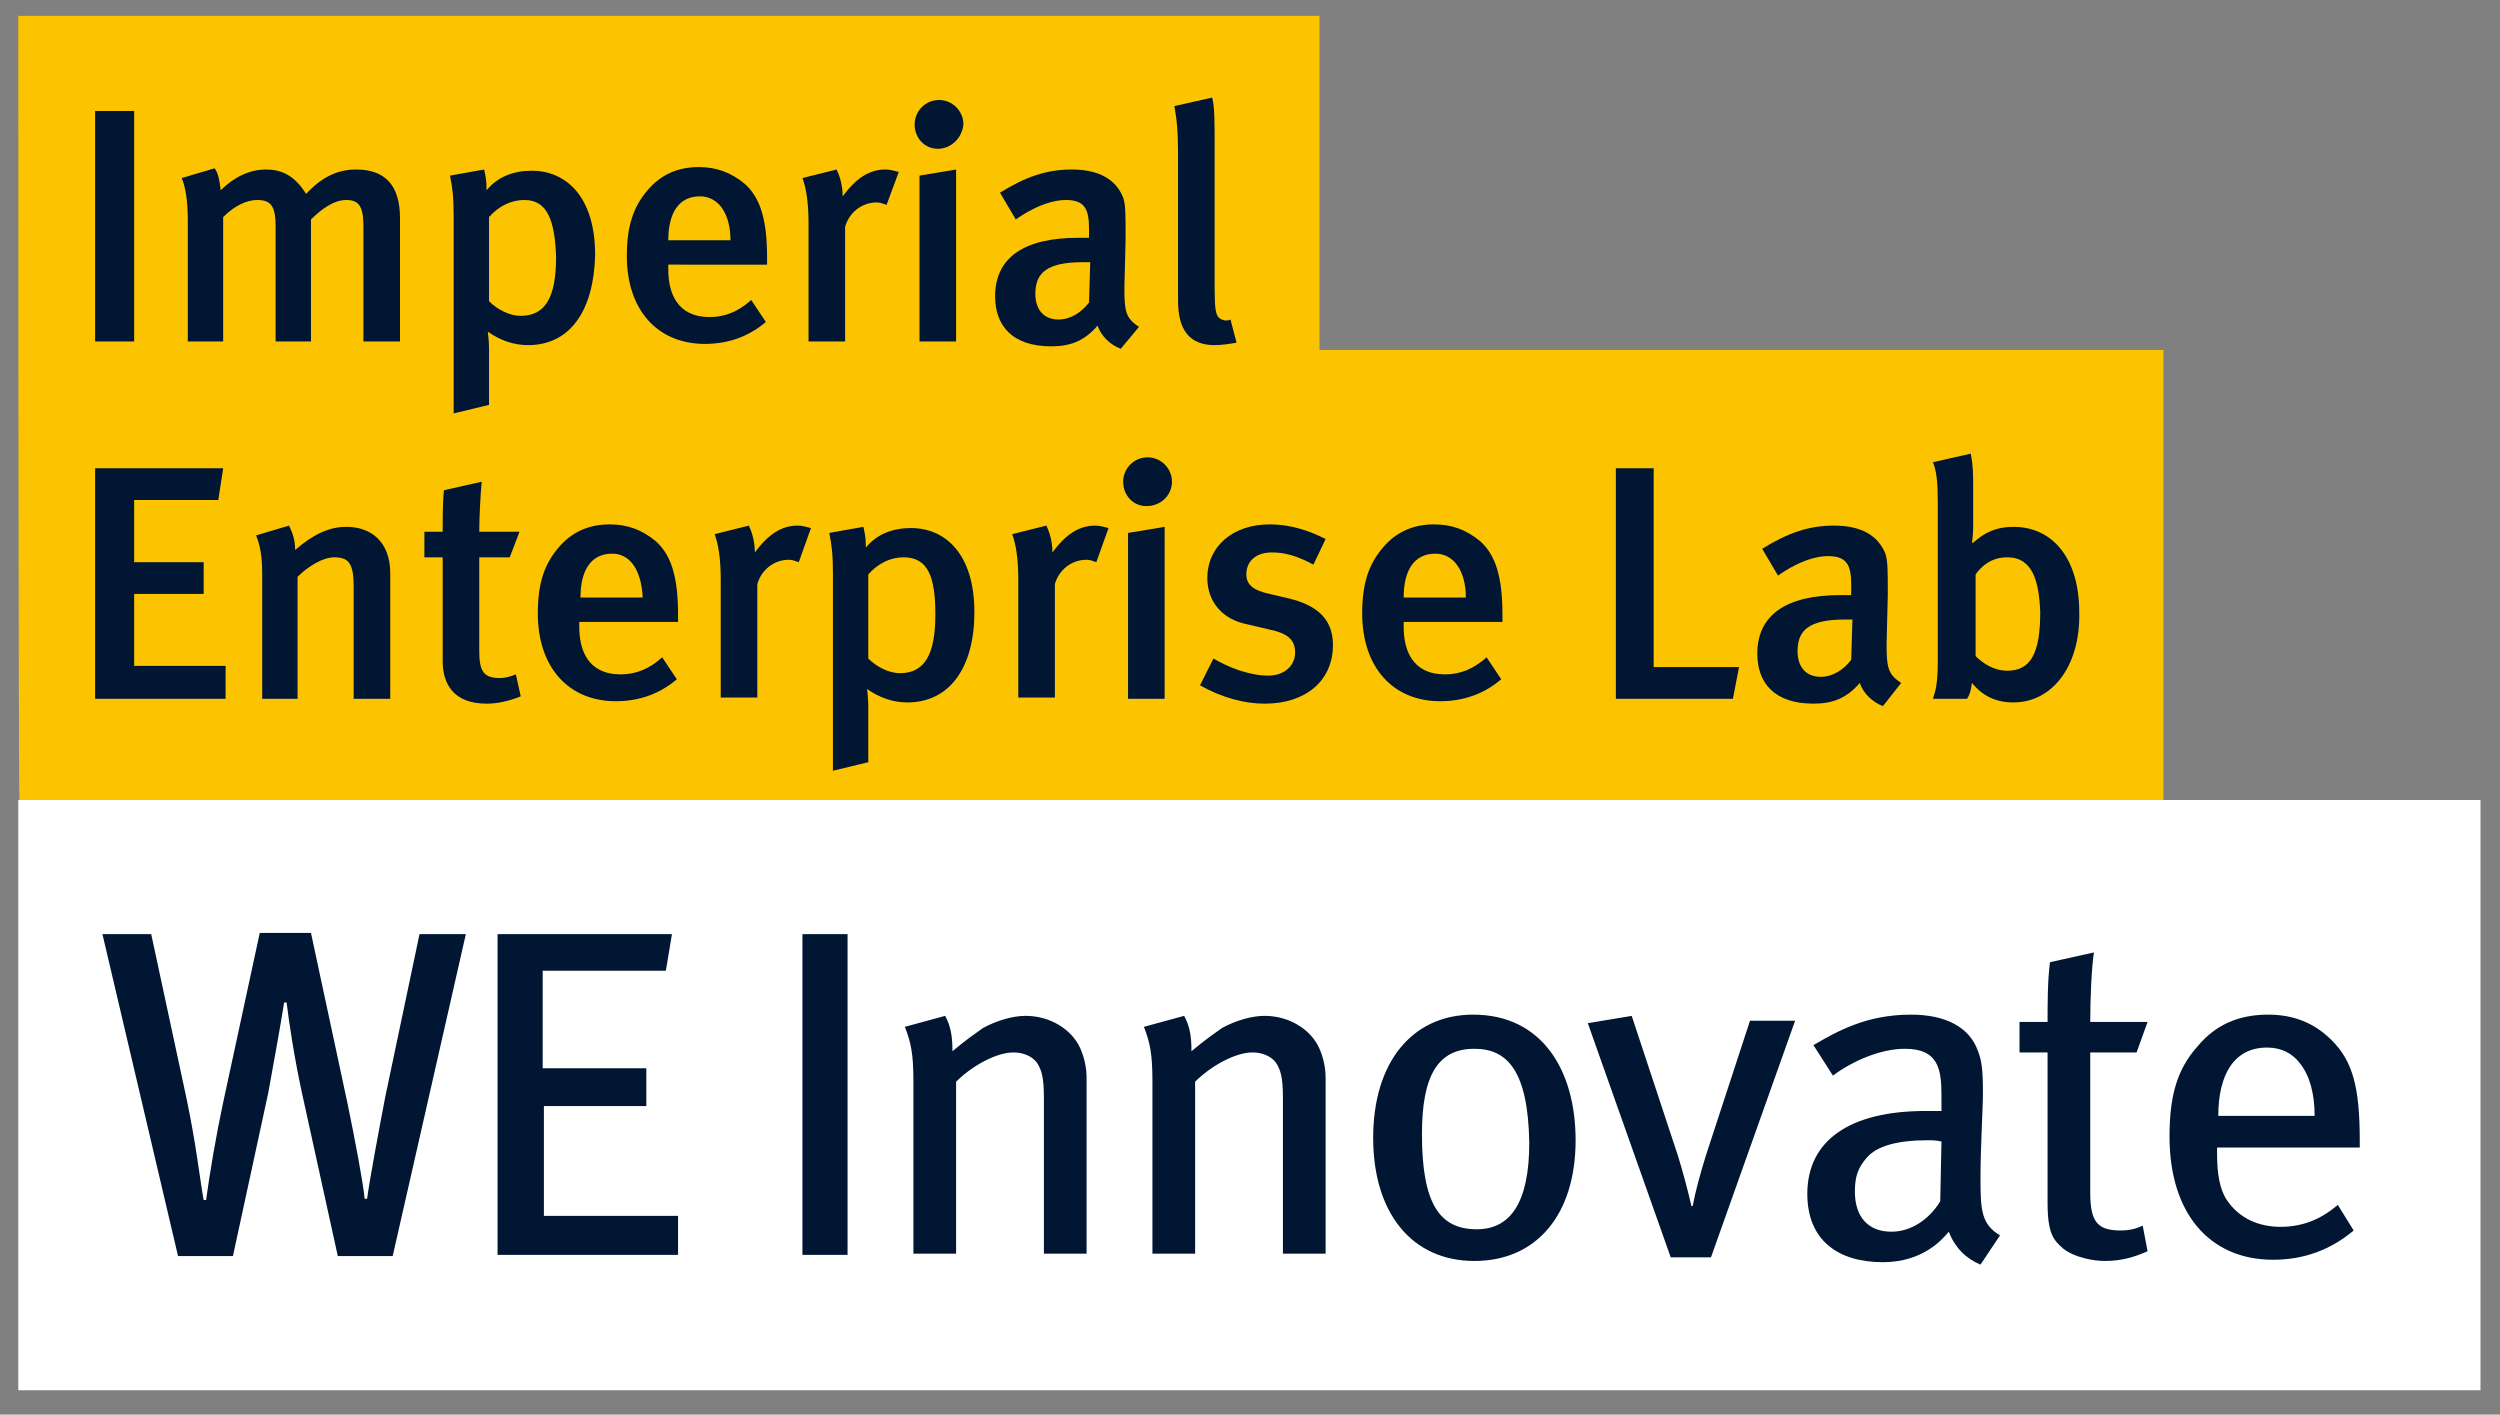
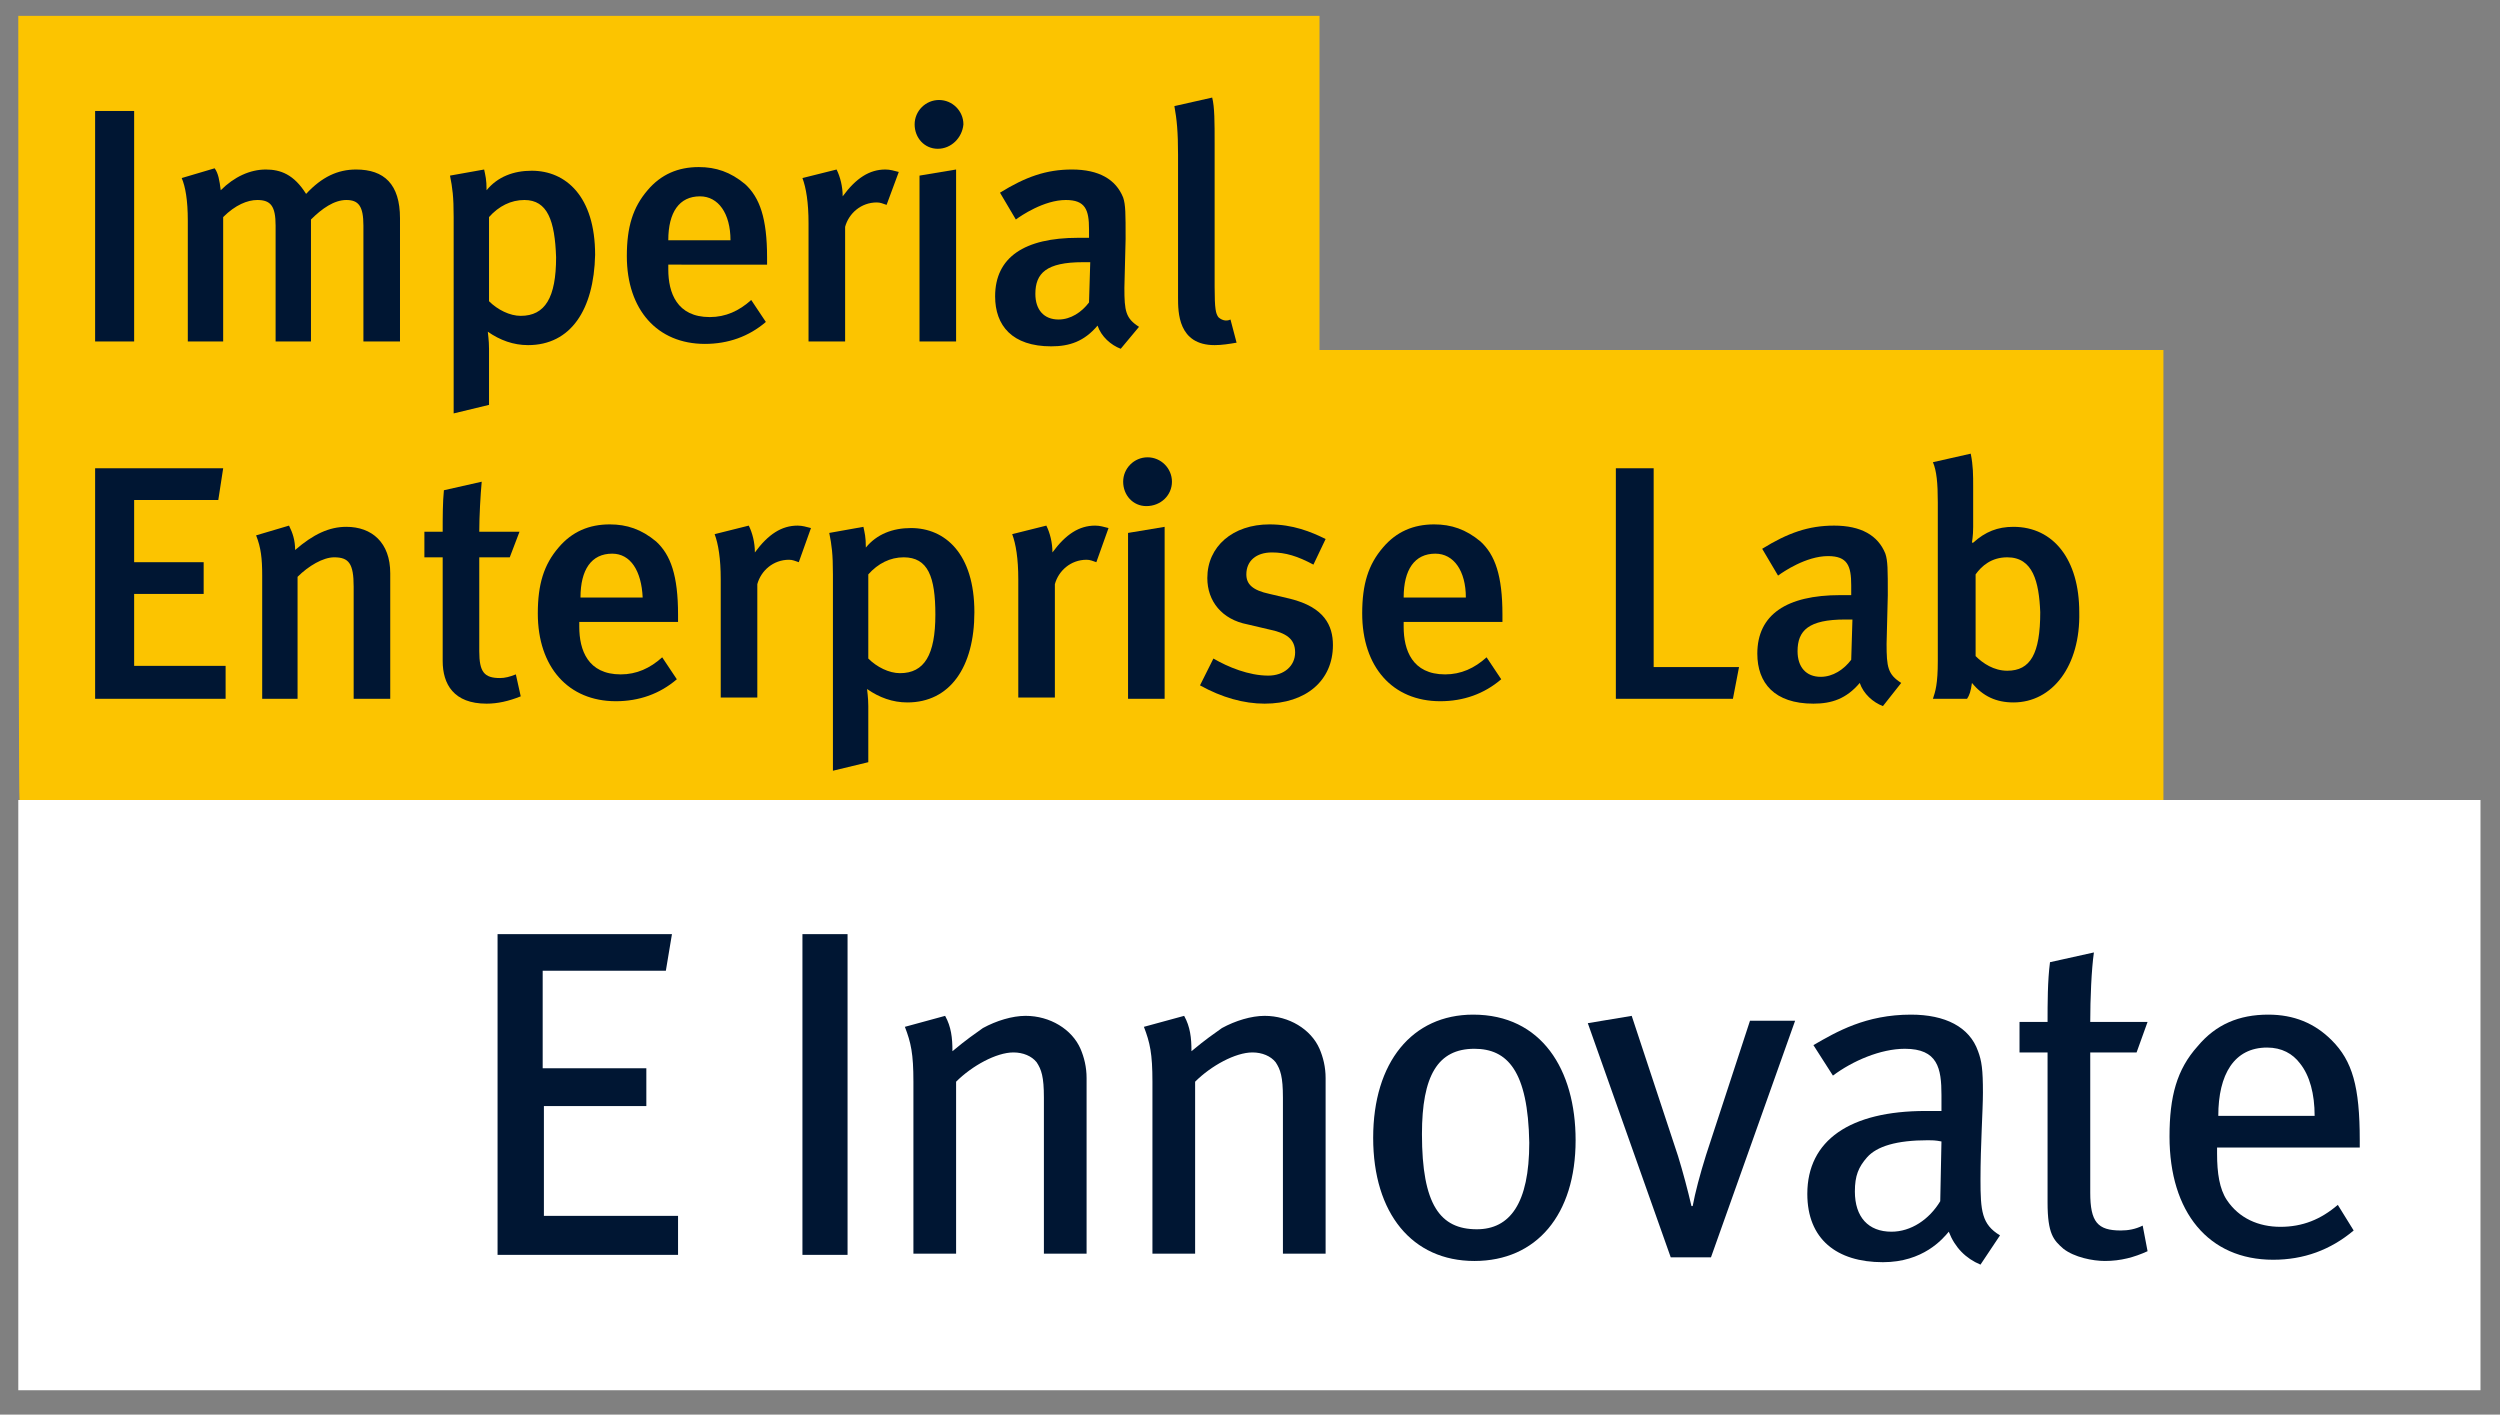
<svg xmlns="http://www.w3.org/2000/svg" version="1.1" id="Layer_1" x="0px" y="0px" viewBox="0 0 205 116" style="enable-background:new 0 0 205 116;" xml:space="preserve">
  <rect x="0" y="0" width="205" height="116" fill="#808080" stroke="none" />
  <style type="text/css">
	.st0{fill:#FCC400;}
	.st1{fill:#001633;}
	.st2{fill:#FFFFFF;}
</style>
  <g>
    <g>
      <path class="st0" d="M1.5,1.3h106.7v27.4h69.2v36.9l-175.8,0C1.5,65.6,1.5,3.1,1.5,1.3" />
    </g>
    <g>
      <rect x="7.8" y="9.1" class="st1" width="3.2" height="18.9" />
      <g>
        <path class="st1" d="M29.8,28v-9.5c0-1.6-0.4-2.1-1.4-2.1c-1,0-2,0.7-2.9,1.6v10h-2.9v-9.5c0-1.6-0.4-2.1-1.5-2.1     c-0.8,0-1.8,0.4-2.8,1.4V28h-2.9v-9.9c0-1.7-0.2-2.8-0.5-3.5l2.7-0.8c0.3,0.4,0.4,1,0.5,1.8c1.1-1.1,2.4-1.7,3.7-1.7     c1.2,0,2.3,0.4,3.3,2c1.3-1.4,2.6-2,4.1-2c2.3,0,3.6,1.2,3.6,4V28H29.8z" />
        <path class="st1" d="M43,16.4c-1.1,0-2.1,0.5-2.9,1.4v6.9c0.7,0.7,1.7,1.2,2.6,1.2c2,0,2.9-1.5,2.9-4.8     C45.5,18.1,44.9,16.4,43,16.4 M43.3,28.3c-1.2,0-2.3-0.4-3.3-1.1c0,0.1,0.1,0.7,0.1,1.4v4.6l-2.9,0.7V17.8c0-1.7-0.1-2.4-0.3-3.4     l2.8-0.5c0.1,0.5,0.2,0.8,0.2,1.7c0.9-1.1,2.2-1.6,3.7-1.6c2.8,0,5.2,2.1,5.2,6.9C48.7,25.4,46.8,28.3,43.3,28.3" />
        <path class="st1" d="M57.4,16.1c-1.7,0-2.6,1.3-2.6,3.6h5.1C59.9,17.5,58.9,16.1,57.4,16.1 M54.8,21.9v0.2c0,1.9,0.7,3.9,3.4,3.9     c1.3,0,2.4-0.5,3.4-1.4l1.2,1.8c-1.4,1.2-3.1,1.8-5,1.8c-3.9,0-6.4-2.8-6.4-7.2c0-2.4,0.5-4,1.7-5.4c1.1-1.3,2.5-1.9,4.2-1.9     c1.4,0,2.6,0.4,3.8,1.4c1.2,1.1,1.8,2.8,1.8,6v0.6H54.8z" />
        <path class="st1" d="M72.7,16.8c-0.3-0.1-0.5-0.2-0.8-0.2c-1.3,0-2.3,0.9-2.6,2V28h-3v-9.7c0-1.7-0.2-2.9-0.5-3.7l2.8-0.7     c0.3,0.6,0.5,1.4,0.5,2.2c1.1-1.5,2.2-2.2,3.5-2.2c0.4,0,0.7,0.1,1.1,0.2L72.7,16.8z" />
        <path class="st1" d="M75.4,28V14.4l3-0.5V28H75.4z M76.9,12.2c-1.1,0-1.9-0.9-1.9-2c0-1.1,0.9-2,2-2c1.1,0,2,0.9,2,2     C78.9,11.3,78,12.2,76.9,12.2" />
        <path class="st1" d="M88.8,21.5c-3,0-3.9,0.9-3.9,2.6c0,1.3,0.7,2.1,1.9,2.1c1,0,1.9-0.6,2.5-1.4l0.1-3.3     C89.3,21.5,89,21.5,88.8,21.5 M91.9,28.6c-0.8-0.3-1.6-1-1.9-1.9c-1.1,1.3-2.3,1.7-3.8,1.7c-3.2,0-4.6-1.7-4.6-4.1     c0-3.2,2.4-4.8,6.8-4.8h0.9v-0.7c0-1.6-0.3-2.4-1.9-2.4c-1.8,0-3.7,1.3-4.1,1.6l-1.3-2.2c2.1-1.3,3.8-1.9,5.9-1.9     c2.2,0,3.6,0.8,4.2,2.3c0.2,0.6,0.2,1.3,0.2,3.4l-0.1,4c0,1.9,0.1,2.5,1.2,3.2L91.9,28.6z" />
        <path class="st1" d="M99.6,28.3c-3,0-3-2.7-3-3.9V12.7c0-1.9-0.1-2.9-0.3-4l3.1-0.7c0.2,0.8,0.2,2,0.2,3.8v11.7     c0,1.9,0.1,2.2,0.3,2.5c0.2,0.2,0.6,0.4,1,0.2l0.5,1.9C100.8,28.2,100.2,28.3,99.6,28.3" />
      </g>
      <polygon class="st1" points="7.8,57.3 7.8,38.4 18.3,38.4 17.9,41 11,41 11,46.1 16.7,46.1 16.7,48.7 11,48.7 11,54.6 18.5,54.6     18.5,57.3   " />
      <g>
        <path class="st1" d="M29,57.3v-9.2c0-1.9-0.4-2.4-1.6-2.4c-0.9,0-2.1,0.7-3,1.6v10h-2.9V47.2c0-1.4-0.1-2.3-0.5-3.3l2.7-0.8     c0.3,0.6,0.5,1.2,0.5,2c1.5-1.3,2.8-1.9,4.2-1.9c2.1,0,3.6,1.3,3.6,3.8v10.3H29z" />
        <path class="st1" d="M39.9,57.7c-2.7,0-3.6-1.6-3.6-3.5v-8.5h-1.5v-2.1h1.5c0-1.2,0-2.4,0.1-3.4l3.1-0.7     c-0.1,1.1-0.2,2.8-0.2,4.1h3.3l-0.8,2.1h-2.5v7.7c0,1.7,0.4,2.2,1.7,2.2c0.4,0,0.8-0.1,1.3-0.3l0.4,1.8     C41.7,57.5,40.8,57.7,39.9,57.7" />
        <path class="st1" d="M50.2,45.4c-1.7,0-2.6,1.3-2.6,3.6h5.1C52.6,46.8,51.7,45.4,50.2,45.4 M47.5,51.2v0.2c0,1.9,0.7,3.9,3.4,3.9     c1.3,0,2.4-0.5,3.4-1.4l1.2,1.8c-1.4,1.2-3.1,1.8-5,1.8c-3.9,0-6.4-2.8-6.4-7.2c0-2.4,0.5-4,1.7-5.4c1.1-1.3,2.5-1.9,4.2-1.9     c1.4,0,2.6,0.4,3.8,1.4c1.2,1.1,1.8,2.8,1.8,6v0.6H47.5z" />
        <path class="st1" d="M65.5,46.1c-0.3-0.1-0.5-0.2-0.8-0.2c-1.3,0-2.3,0.9-2.6,2v9.3h-3v-9.7c0-1.7-0.2-2.9-0.5-3.7l2.8-0.7     c0.3,0.6,0.5,1.4,0.5,2.2c1.1-1.5,2.2-2.2,3.5-2.2c0.4,0,0.7,0.1,1.1,0.2L65.5,46.1z" />
        <path class="st1" d="M74.1,45.7c-1.1,0-2.1,0.5-2.9,1.4V54c0.7,0.7,1.7,1.2,2.6,1.2c2,0,2.9-1.5,2.9-4.8     C76.7,47.3,76.1,45.7,74.1,45.7 M74.4,57.6c-1.2,0-2.3-0.4-3.3-1.1c0,0.1,0.1,0.7,0.1,1.4v4.6l-2.9,0.7V47.1     c0-1.7-0.1-2.4-0.3-3.4l2.8-0.5c0.1,0.5,0.2,0.8,0.2,1.7c0.9-1.1,2.2-1.6,3.7-1.6c2.8,0,5.2,2.1,5.2,6.9     C79.9,54.7,77.9,57.6,74.4,57.6" />
        <path class="st1" d="M89.9,46.1c-0.3-0.1-0.5-0.2-0.8-0.2c-1.3,0-2.3,0.9-2.6,2v9.3h-3v-9.7c0-1.7-0.2-2.9-0.5-3.7l2.8-0.7     c0.3,0.6,0.5,1.4,0.5,2.2c1.1-1.5,2.2-2.2,3.5-2.2c0.4,0,0.7,0.1,1.1,0.2L89.9,46.1z" />
        <path class="st1" d="M92.5,57.3V43.7l3-0.5v14.1H92.5z M94,41.5c-1.1,0-1.9-0.9-1.9-2c0-1.1,0.9-2,2-2c1.1,0,2,0.9,2,2     C96.1,40.6,95.2,41.5,94,41.5" />
        <path class="st1" d="M103.7,57.7c-1.7,0-3.5-0.5-5.3-1.5l1.1-2.2c1.2,0.7,2.9,1.4,4.5,1.4c1.3,0,2.2-0.8,2.2-1.9     c0-1.1-0.7-1.6-2.2-1.9l-1.7-0.4c-2.1-0.4-3.3-1.9-3.3-3.8c0-2.6,2.1-4.4,5.1-4.4c1.9,0,3.4,0.6,4.6,1.2l-1,2.1     c-1.3-0.7-2.3-1-3.4-1c-1.3,0-2.1,0.7-2.1,1.8c0,0.8,0.5,1.3,1.9,1.6l1.7,0.4c2.8,0.7,3.5,2.2,3.5,3.8     C109.3,55.8,107.1,57.7,103.7,57.7" />
        <path class="st1" d="M117.7,45.4c-1.7,0-2.6,1.3-2.6,3.6h5.1C120.2,46.8,119.2,45.4,117.7,45.4 M115.1,51.2v0.2     c0,1.9,0.7,3.9,3.4,3.9c1.3,0,2.4-0.5,3.4-1.4l1.2,1.8c-1.4,1.2-3.1,1.8-5,1.8c-3.9,0-6.4-2.8-6.4-7.2c0-2.4,0.5-4,1.7-5.4     c1.1-1.3,2.5-1.9,4.2-1.9c1.4,0,2.6,0.4,3.8,1.4c1.2,1.1,1.8,2.8,1.8,6v0.6H115.1z" />
      </g>
      <polygon class="st1" points="142.1,57.3 132.5,57.3 132.5,38.4 135.6,38.4 135.6,54.7 142.6,54.7   " />
      <g>
        <path class="st1" d="M151.3,50.8c-3,0-3.9,0.9-3.9,2.6c0,1.3,0.7,2.1,1.9,2.1c1,0,1.9-0.6,2.5-1.4l0.1-3.3     C151.8,50.8,151.5,50.8,151.3,50.8 M154.4,57.9c-0.8-0.3-1.6-1-1.9-1.9c-1.1,1.3-2.3,1.7-3.8,1.7c-3.2,0-4.6-1.7-4.6-4.1     c0-3.2,2.4-4.8,6.8-4.8h0.9V48c0-1.6-0.3-2.4-1.9-2.4c-1.8,0-3.7,1.3-4.1,1.6l-1.3-2.2c2.1-1.3,3.8-1.9,5.9-1.9     c2.2,0,3.6,0.8,4.2,2.3c0.2,0.6,0.2,1.3,0.2,3.4l-0.1,4c0,1.9,0.1,2.5,1.2,3.2L154.4,57.9z" />
        <path class="st1" d="M164.6,45.7c-1.3,0-2.1,0.7-2.6,1.4v6.7c0.6,0.6,1.5,1.2,2.6,1.2c1.9,0,2.7-1.4,2.7-4.8     C167.2,47.7,166.7,45.7,164.6,45.7 M165.1,57.6c-1.4,0-2.5-0.5-3.4-1.6c-0.1,0.7-0.2,1-0.4,1.3h-2.8c0.2-0.6,0.4-1.2,0.4-3.1v-13     c0-1.6-0.1-2.6-0.4-3.3l3.1-0.7c0.2,1,0.2,1.7,0.2,2.8v3.2c0,0.8-0.1,1.2-0.1,1.3l0.1,0c1-0.9,2-1.3,3.3-1.3c3.3,0,5.4,2.7,5.4,7     C170.6,54.6,168.3,57.6,165.1,57.6" />
      </g>
    </g>
  </g>
  <rect x="1.5" y="65.6" class="st2" width="201.9" height="48.4" />
  <g>
    <g>
-       <path class="st1" d="M32.2,103h-4.5l-2.9-13.2c-0.7-3.2-1.1-6-1.3-7.6h-0.2c-0.2,1.3-0.8,4.7-1.3,7.4L19.1,103h-4.5L8.4,76.6h4    l2.9,13.5c0.8,3.8,1.1,6.7,1.4,8.3h0.2c0.3-2.2,0.8-5.2,1.4-8l3-13.9h4.2l3,14c0.6,2.9,1.3,6.6,1.4,7.8h0.2c0.2-1.5,1-5.8,1.5-8.4    l2.8-13.3h3.8L32.2,103z" />
      <path class="st1" d="M40.8,102.9V76.6h14.3l-0.5,3H44.5v8H53v3.1h-8.4v9h11v3.2H40.8z" />
      <path class="st1" d="M65.8,102.9V76.6h3.7v26.3H65.8z" />
      <path class="st1" d="M85.6,102.9V90c0-1.7-0.2-2.3-0.6-2.9c-0.4-0.5-1.1-0.8-1.9-0.8c-1.4,0-3.4,1.1-4.7,2.4v14.1h-3.5V88.7    c0-2.3-0.2-3.2-0.7-4.5l3.3-0.9c0.5,0.9,0.6,1.8,0.6,2.9c1.2-1,1.8-1.4,2.5-1.9c1.1-0.6,2.4-1,3.5-1c2,0,3.8,1.1,4.5,2.7    c0.3,0.7,0.5,1.5,0.5,2.4v14.4H85.6z" />
      <path class="st1" d="M105.2,102.9V90c0-1.7-0.2-2.3-0.6-2.9c-0.4-0.5-1.1-0.8-1.9-0.8c-1.4,0-3.4,1.1-4.7,2.4v14.1h-3.5V88.7    c0-2.3-0.2-3.2-0.7-4.5l3.3-0.9c0.5,0.9,0.6,1.8,0.6,2.9c1.2-1,1.8-1.4,2.5-1.9c1.1-0.6,2.4-1,3.5-1c2,0,3.8,1.1,4.5,2.7    c0.3,0.7,0.5,1.5,0.5,2.4v14.4H105.2z" />
      <path class="st1" d="M120.9,103.4c-5.1,0-8.3-3.9-8.3-10.1c0-6.2,3.2-10.1,8.2-10.1c5.6,0,8.4,4.5,8.4,10.3    C129.2,99.6,126,103.4,120.9,103.4z M120.9,86c-3,0-4.3,2.2-4.3,7c0,5.8,1.5,7.8,4.5,7.8c2.7,0,4.3-2.1,4.3-7.1    C125.3,87.8,123.6,86,120.9,86z" />
      <path class="st1" d="M140.3,103.1H137l-6.8-19.2l3.6-0.6l3.8,11.5c0.4,1.3,0.8,2.8,1.1,4.1h0.1c0.2-1.1,0.6-2.6,1.1-4.2l3.6-11    h3.7L140.3,103.1z" />
      <path class="st1" d="M162.4,103.7c-1.2-0.5-2.1-1.4-2.6-2.7c-0.5,0.6-2.1,2.5-5.4,2.5c-3.8,0-6.2-1.9-6.2-5.6    c0-4.4,3.5-6.8,9.7-6.8c0.5,0,0.8,0,1.3,0v-1.3c0-2.2-0.3-3.8-3-3.8c-2,0-4.3,1-5.9,2.2l-1.6-2.5c1.9-1.1,4.3-2.5,8-2.5    c2.8,0,4.8,1,5.5,3c0.3,0.8,0.4,1.5,0.4,3.4c0,1.4-0.2,4.3-0.2,7.1c0,2.6,0.1,3.7,1.6,4.6L162.4,103.7z M158.1,93.5    c-2.6,0-4.2,0.5-5,1.4c-0.7,0.8-1,1.5-1,2.8c0,2.1,1.1,3.3,3,3.3c1.6,0,3.1-1,4-2.5l0.1-4.9C158.7,93.5,158.4,93.5,158.1,93.5z" />
      <path class="st1" d="M175.2,86.3h-3.8v11.5c0,2.4,0.6,3.1,2.5,3.1c0.6,0,1.2-0.1,1.8-0.4l0.4,2.1c-1.1,0.5-2.2,0.8-3.5,0.8    c-1,0-2.5-0.3-3.4-1c-0.8-0.7-1.3-1.2-1.3-3.8V86.3h-2.3v-2.5h2.3c0-1.5,0-3.4,0.2-4.9l3.6-0.8c-0.2,1.4-0.3,3.8-0.3,5.7h4.7    L175.2,86.3z" />
      <path class="st1" d="M181.8,94.1v0.5c0,1.6,0.2,2.9,0.8,3.8c1,1.5,2.6,2.2,4.4,2.2c1.8,0,3.3-0.6,4.7-1.8l1.3,2.1    c-1.9,1.6-4.1,2.4-6.6,2.4c-5.3,0-8.5-3.9-8.5-10.1c0-3.3,0.6-5.5,2.3-7.4c1.5-1.8,3.4-2.6,5.8-2.6c2.1,0,3.8,0.7,5.2,2.1    c1.7,1.7,2.3,3.8,2.3,8.2v0.6H181.8z M188.6,87.2c-0.6-0.8-1.5-1.3-2.7-1.3c-2.7,0-4,2.2-4,5.6h7.9    C189.8,89.7,189.4,88.2,188.6,87.2z" />
    </g>
  </g>
</svg>